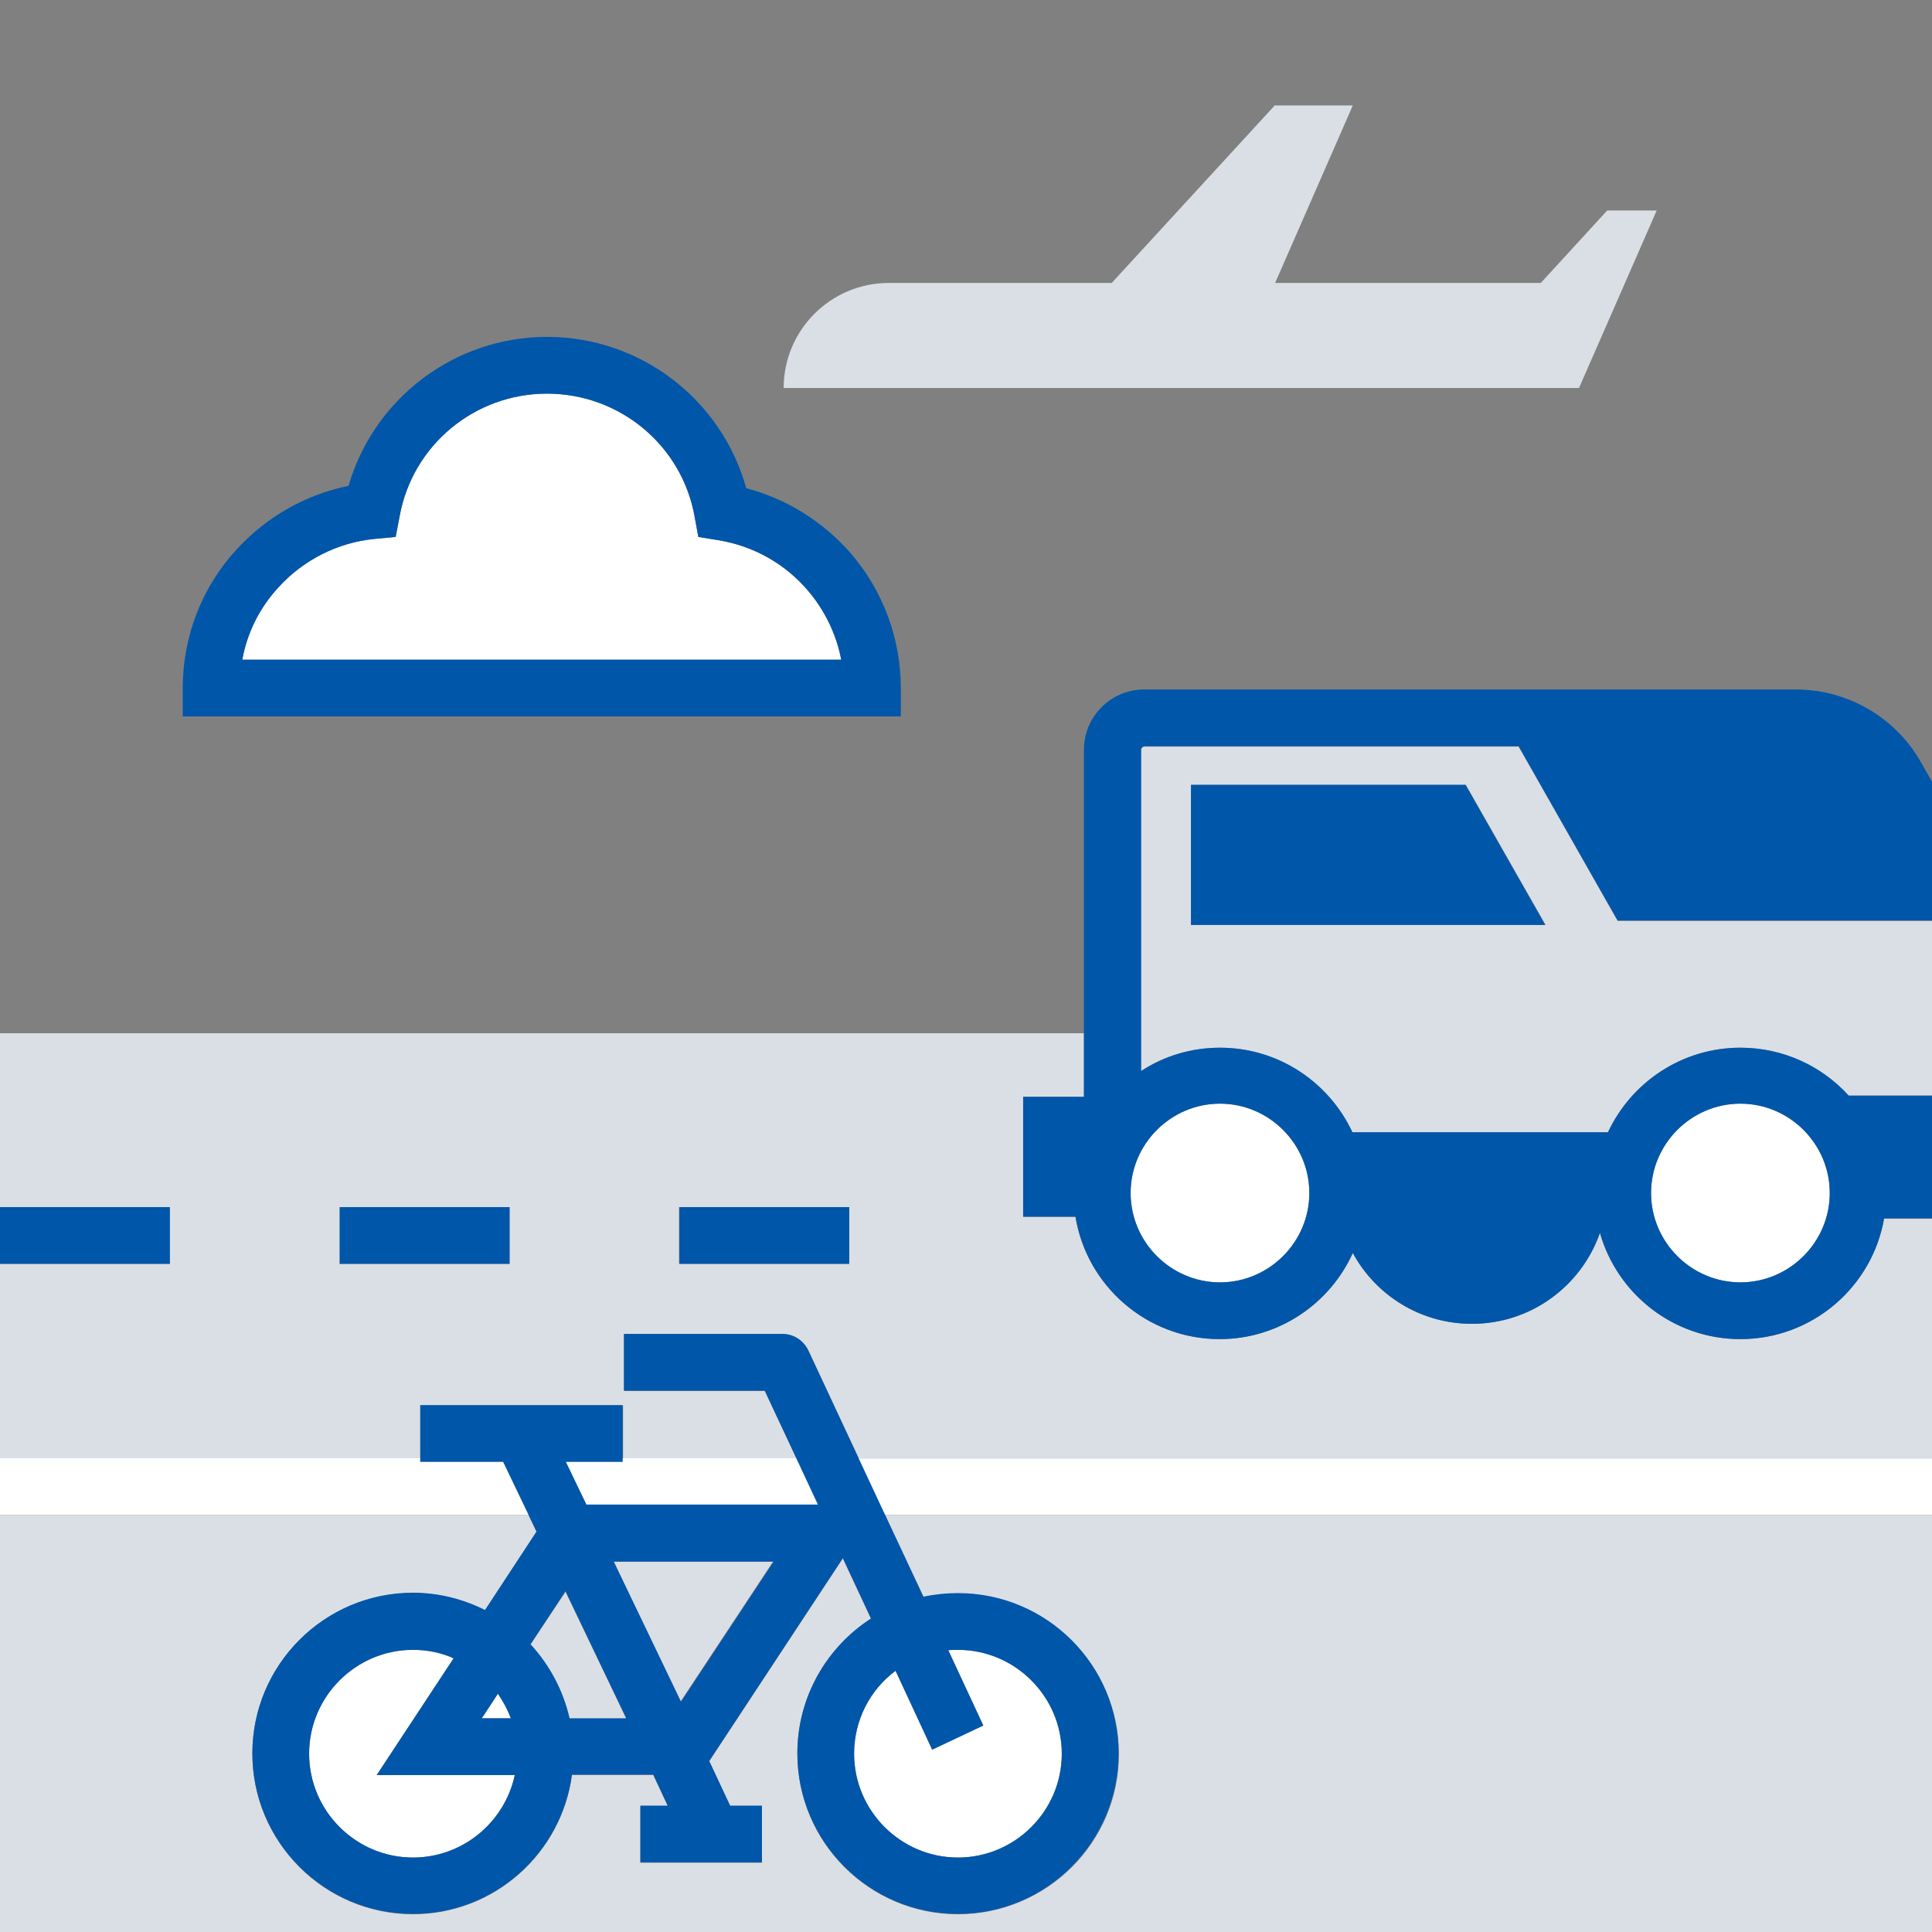
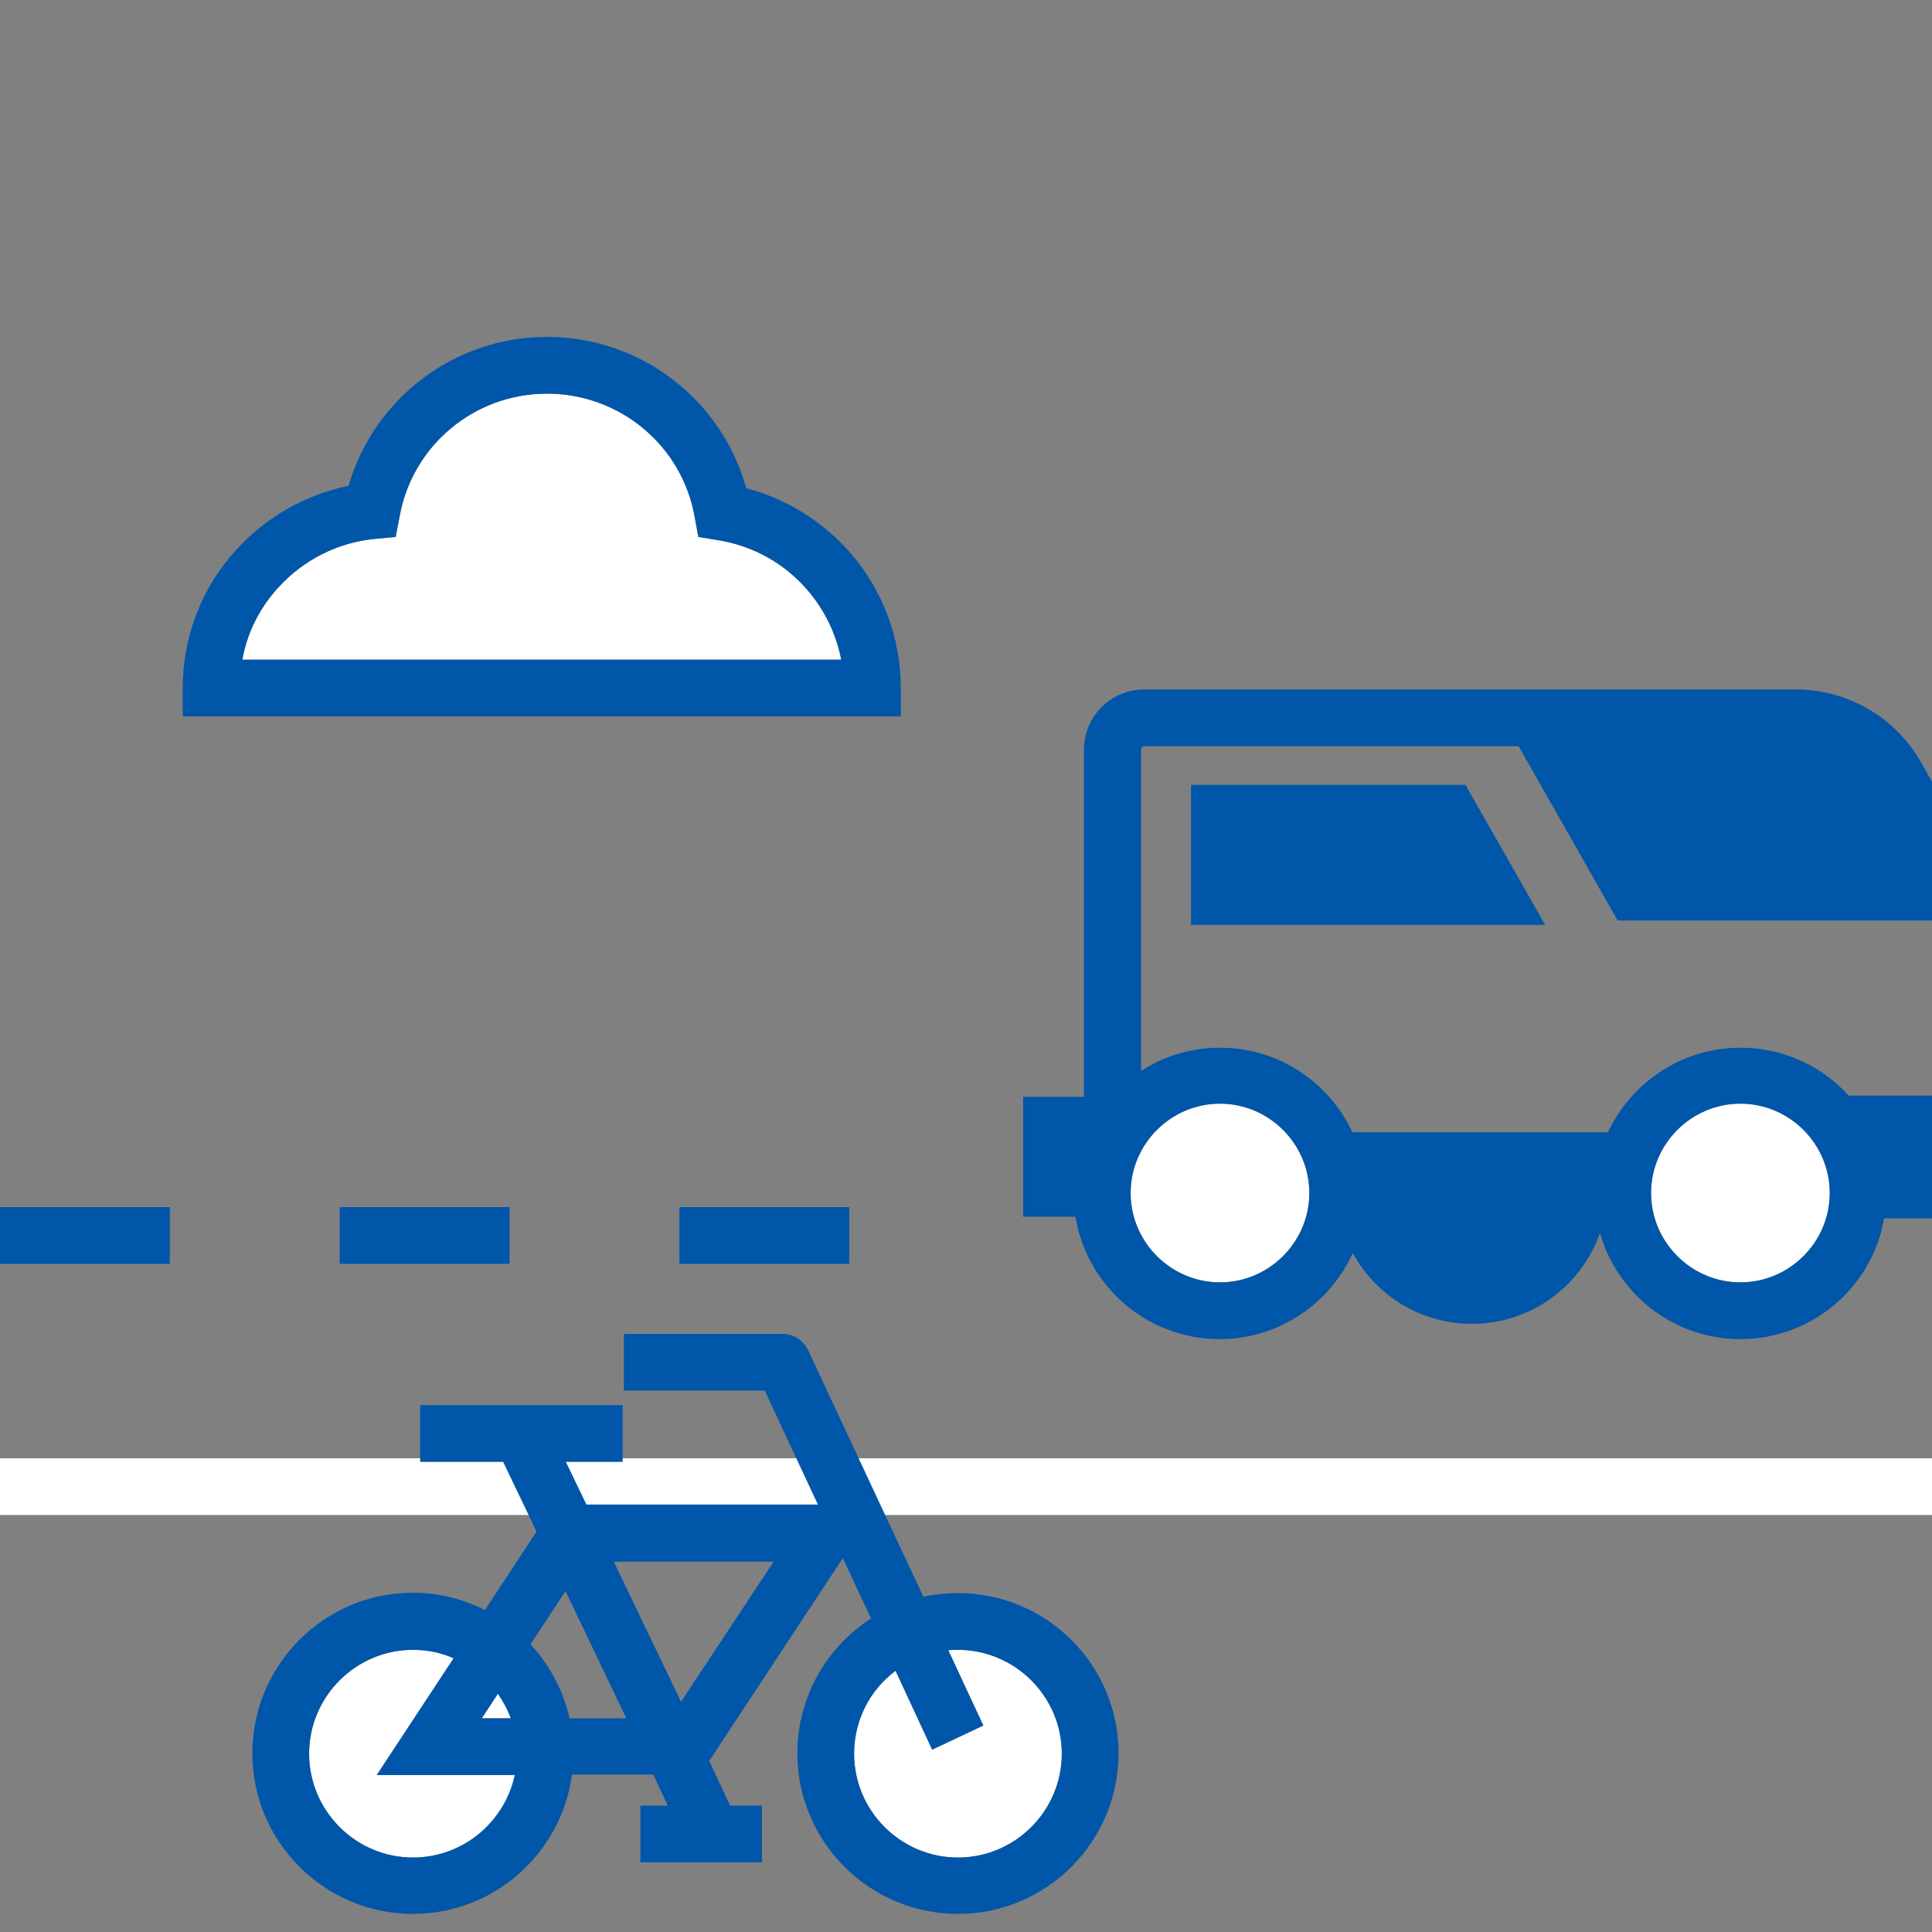
<svg xmlns="http://www.w3.org/2000/svg" version="1.1" id="Content" x="0px" y="0px" viewBox="0 0 48 48" enable-background="new 0 0 48 48" xml:space="preserve">
  <rect x="0" y="0" width="48" height="48" fill="#808080" stroke="none" />
  <path id="illus-color-3" fill="#FFFFFF" d="M6.02,16.39H20.9c-0.12-0.63-0.41-1.23-0.83-1.72c-0.57-0.67-1.36-1.11-2.23-1.25  l-0.49-0.08l-0.09-0.49c-0.31-1.78-1.86-3.07-3.67-3.07c-1.8,0-3.34,1.28-3.66,3.04l-0.1,0.52L9.3,13.39  c-0.91,0.09-1.76,0.52-2.38,1.2C6.45,15.1,6.14,15.72,6.02,16.39z M12.37,42.08c0.13,0.19,0.24,0.39,0.32,0.61h-0.72L12.37,42.08z   M10.26,46.15c-1.42,0-2.58-1.16-2.58-2.58c0-1.42,1.16-2.58,2.58-2.58c0.36,0,0.7,0.07,1.01,0.21l-1.91,2.9h3.43  C12.54,45.27,11.5,46.15,10.26,46.15z M23.8,46.15c-1.42,0-2.58-1.16-2.58-2.58c0-0.84,0.4-1.59,1.03-2.06l0.91,1.96l1.27-0.6  L23.56,41c0.08-0.01,0.16-0.01,0.24-0.01c1.42,0,2.58,1.16,2.58,2.58C26.38,44.99,25.22,46.15,23.8,46.15z M43.24,27.42  c1.22,0,2.22,1,2.22,2.22s-1,2.22-2.22,2.22s-2.22-1-2.22-2.22S42.02,27.42,43.24,27.42z M30.31,27.42c1.22,0,2.22,1,2.22,2.22  s-1,2.22-2.22,2.22s-2.22-1-2.22-2.22S29.09,27.42,30.31,27.42z M48,37.64H0v-1.41h48V37.64z" />
-   <path id="illus-color-2" fill="#dadfe6" d="M19.21,38.79h-3.97l1.67,3.48L19.21,38.79z M22.95,39.68c0.28-0.06,0.56-0.09,0.86-0.09  c2.2,0,3.99,1.79,3.99,3.99s-1.8,3.98-4,3.98s-3.99-1.79-3.99-3.99c0-1.41,0.73-2.64,1.83-3.35l-0.7-1.5l-3.32,5.04l0.52,1.11h0.79  v1.41h-3.02v-1.41h0.68l-0.36-0.77h-2.02c-0.26,1.95-1.93,3.46-3.95,3.46c-2.2,0-3.99-1.79-3.99-3.99s1.79-3.99,3.99-3.99  c0.64,0,1.25,0.15,1.79,0.43l1.28-1.95l-0.2-0.42H0V48h48V37.64H21.99L22.95,39.68z M13.18,40.86c0.47,0.51,0.81,1.14,0.97,1.84  h1.41l-1.51-3.15L13.18,40.86z M46.81,30.27c-0.3,1.7-1.78,3-3.57,3c-1.66,0-3.06-1.12-3.49-2.64c-0.46,1.31-1.71,2.26-3.18,2.26  c-1.28,0-2.39-0.71-2.96-1.76c-0.57,1.26-1.84,2.14-3.31,2.14c-1.8,0-3.3-1.32-3.58-3.04h-1.3v-2.98h1.51v-1.58H0v4.32h4.22v1.41H0  v4.83h10.45v-1.31h5.03v1.31h4.31L19,34.56h-3.49v-1.41h3.94c0.27,0,0.52,0.16,0.64,0.41l1.25,2.68H48v-5.96h-1.19V30.27z   M12.66,31.4H8.44v-1.41h4.22V31.4z M21.09,31.4h-4.22v-1.41h4.22V31.4z M41.16,5.23l-1.93,4.41H19.47l0,0  c0-1.44,1.17-2.61,2.61-2.61h5.54l4.05-4.41h1.94l-1.93,4.41h6.6l1.65-1.8C39.93,5.23,41.16,5.23,41.16,5.23z M48,22.88h-7.81  l-2.46-4.33h-9.29c-0.05,0-0.09,0.04-0.09,0.09v2.84v2.81v2.32c0.57-0.37,1.24-0.58,1.96-0.58c1.45,0,2.71,0.86,3.29,2.1h6.35  c0.58-1.24,1.83-2.1,3.29-2.1c1.06,0,2.02,0.46,2.69,1.19H48V22.88z M29.59,22.99V19.5h6.83l1.98,3.48h-8.81V22.99z" />
  <path id="illus-color-1" fill="#0056a9" d="M22.37,17.8H4.54v-0.7c0-1.28,0.47-2.51,1.34-3.45c0.74-0.81,1.71-1.36,2.78-1.58  c0.63-2.17,2.63-3.7,4.93-3.7c2.33,0,4.34,1.56,4.95,3.76c1,0.26,1.91,0.83,2.6,1.62c0.8,0.93,1.24,2.12,1.24,3.34v0.71H22.37z   M6.02,16.39H20.9c-0.12-0.63-0.41-1.23-0.83-1.72c-0.57-0.67-1.36-1.11-2.23-1.25l-0.49-0.08l-0.09-0.49  c-0.31-1.78-1.86-3.07-3.67-3.07c-1.8,0-3.34,1.28-3.66,3.04l-0.1,0.52L9.3,13.39c-0.91,0.09-1.76,0.52-2.38,1.2  C6.45,15.1,6.14,15.72,6.02,16.39z M29.59,19.5v3.48h8.8l-1.98-3.48H29.59z M23.8,39.58c-0.29,0-0.58,0.03-0.86,0.09l-2.86-6.12  c-0.12-0.25-0.36-0.41-0.64-0.41H15.5v1.41H19l1.32,2.83h-5.75l-0.51-1.06h1.41v-1.41h-5.03v1.41h2.06l0.83,1.73L12.05,40  c-0.54-0.27-1.15-0.43-1.79-0.43c-2.2,0-3.99,1.79-3.99,3.99s1.79,3.99,3.99,3.99c2.02,0,3.69-1.51,3.95-3.46h2.02l0.36,0.77h-0.68  v1.41h3.02v-1.41h-0.79l-0.52-1.11l3.32-5.04l0.7,1.5c-1.1,0.71-1.83,1.95-1.83,3.35c0,2.2,1.79,3.99,3.99,3.99s3.99-1.79,3.99-3.99  S26,39.58,23.8,39.58z M15.56,42.69h-1.41c-0.16-0.7-0.5-1.33-0.97-1.84l0.87-1.32L15.56,42.69z M12.37,42.08  c0.13,0.19,0.24,0.39,0.32,0.61h-0.72L12.37,42.08z M10.26,46.15c-1.42,0-2.58-1.16-2.58-2.58c0-1.42,1.16-2.58,2.58-2.58  c0.36,0,0.7,0.07,1.01,0.21l-1.91,2.9h3.43C12.54,45.27,11.5,46.15,10.26,46.15z M16.92,42.28l-1.67-3.48h3.97L16.92,42.28z   M23.8,46.15c-1.42,0-2.58-1.16-2.58-2.58c0-0.84,0.4-1.59,1.03-2.06l0.91,1.96l1.27-0.6L23.56,41c0.08-0.01,0.16-0.01,0.24-0.01  c1.42,0,2.58,1.16,2.58,2.58C26.38,44.99,25.22,46.15,23.8,46.15z M8.44,31.4h4.22v-1.41H8.44V31.4z M0,31.4h4.22v-1.41H0V31.4z   M16.88,29.99v1.41h4.22v-1.41H16.88z M28.35,21.47v-2.84c0-0.05,0.04-0.09,0.09-0.09h9.29l2.46,4.33H48v-3.45l-0.28-0.49  c-0.63-1.11-1.82-1.8-3.1-1.8h-7.7l0,0h-8.49c-0.83,0-1.5,0.67-1.5,1.5v2.84v2.81v2.97h-1.51v2.98h1.3  c0.28,1.72,1.78,3.04,3.58,3.04c1.47,0,2.74-0.88,3.31-2.14c0.57,1.05,1.68,1.76,2.96,1.76c1.47,0,2.72-0.94,3.18-2.26  c0.43,1.52,1.83,2.64,3.49,2.64c1.79,0,3.28-1.3,3.57-3H48v-3.05h-2.07c-0.66-0.73-1.62-1.19-2.69-1.19c-1.45,0-2.71,0.86-3.29,2.1  H33.6c-0.58-1.24-1.83-2.1-3.29-2.1c-0.72,0-1.4,0.21-1.96,0.58v-2.32C28.35,24.29,28.35,21.47,28.35,21.47z M43.24,27.42  c1.22,0,2.22,1,2.22,2.22s-1,2.22-2.22,2.22s-2.22-1-2.22-2.22S42.02,27.42,43.24,27.42z M30.31,27.42c1.22,0,2.22,1,2.22,2.22  s-1,2.22-2.22,2.22s-2.22-1-2.22-2.22S29.09,27.42,30.31,27.42z" />
</svg>